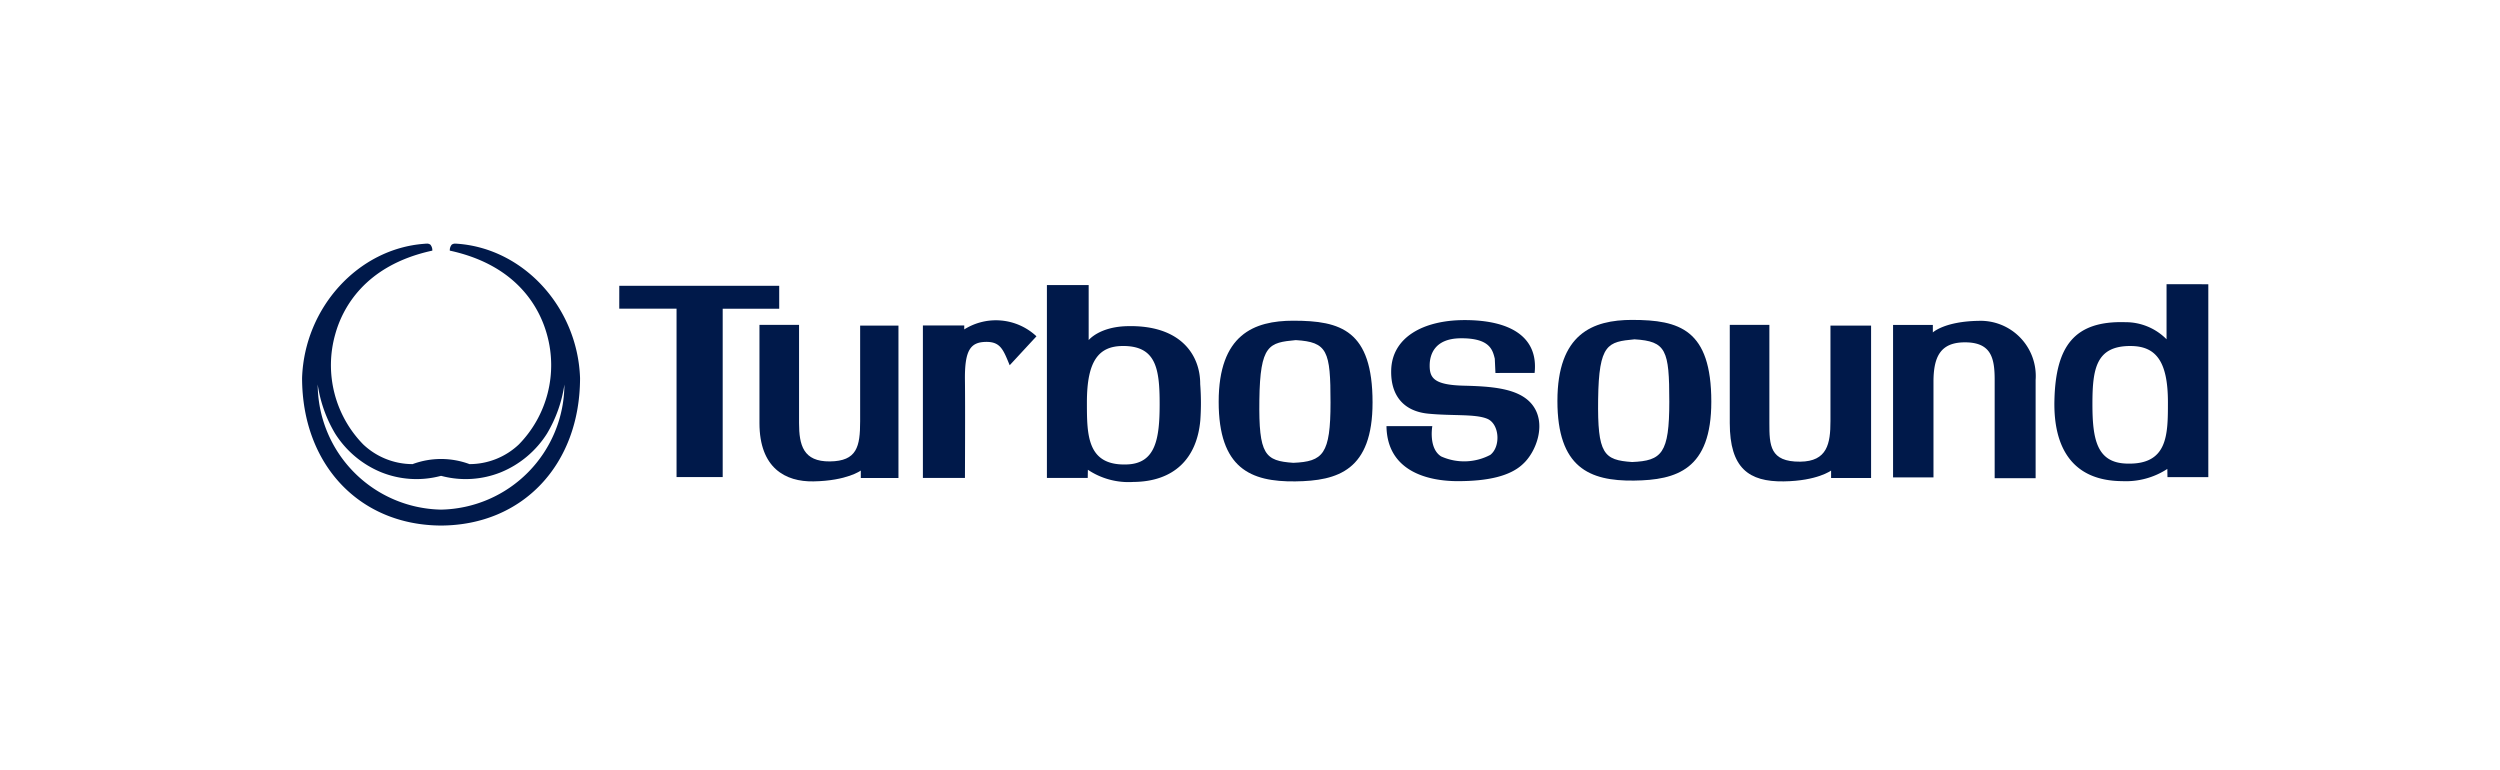
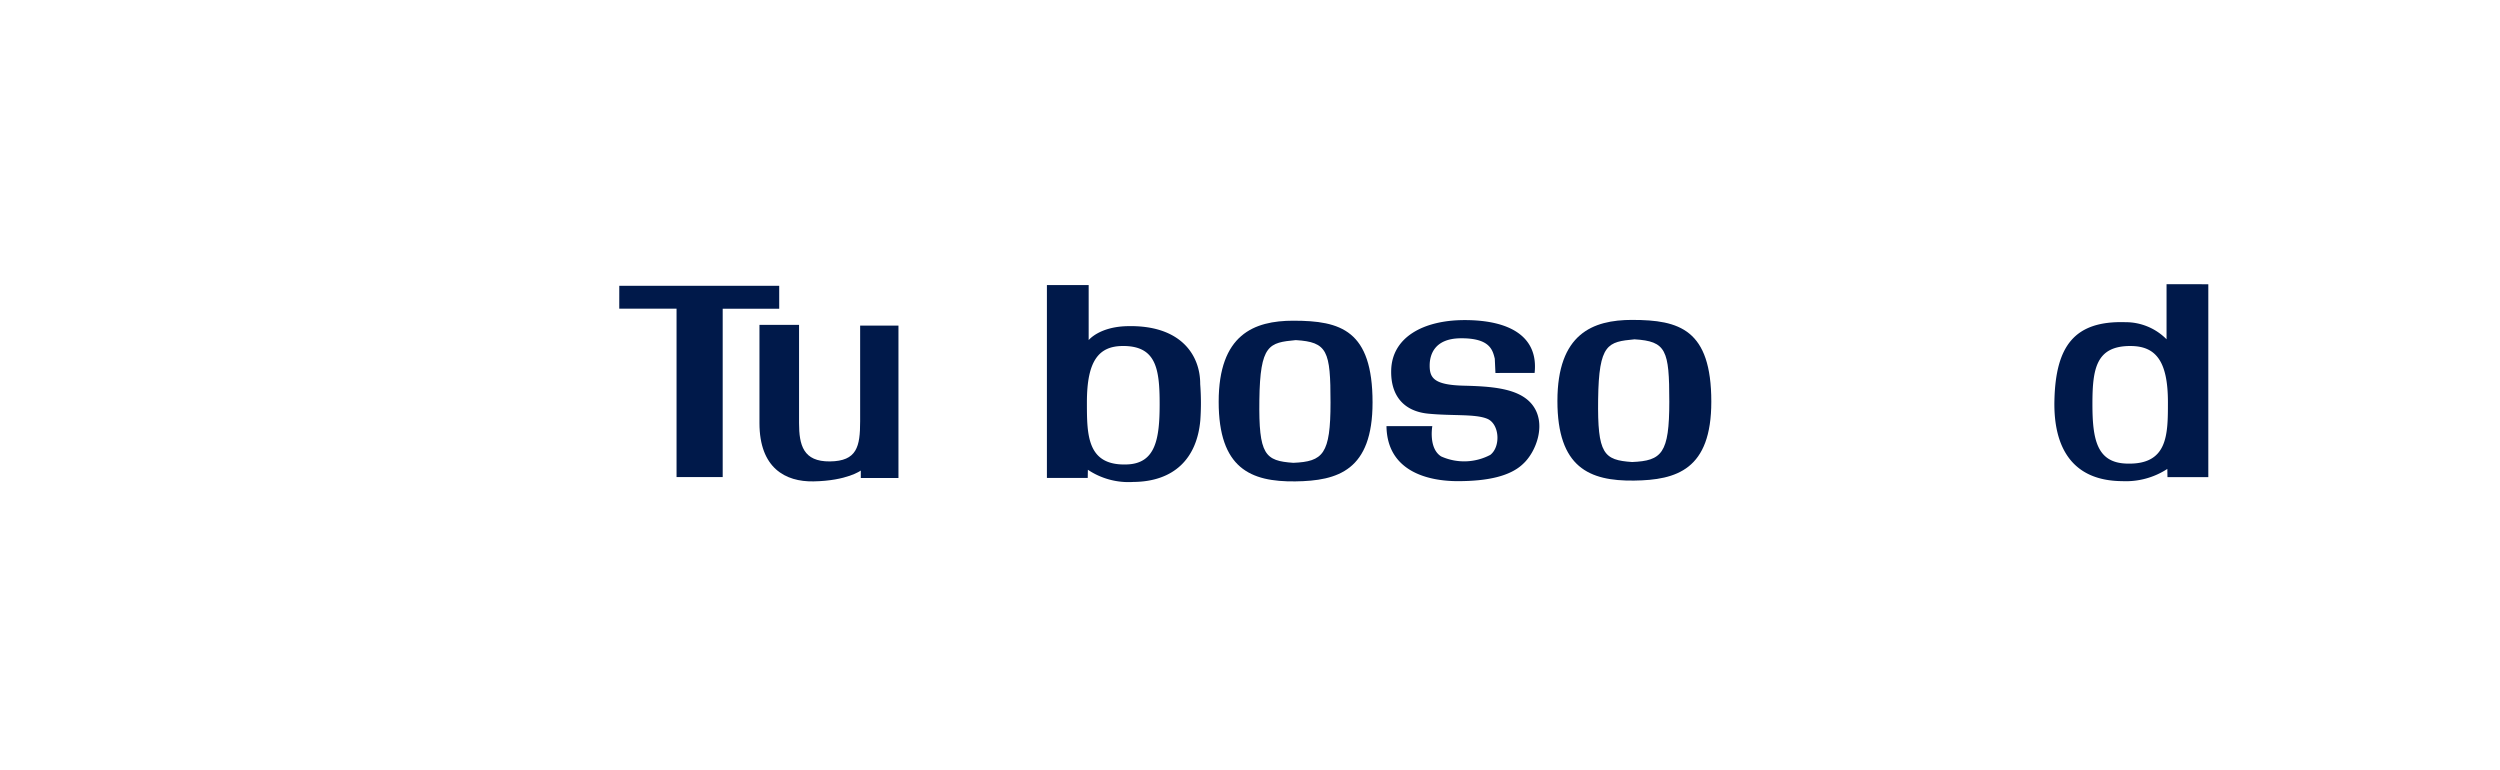
<svg xmlns="http://www.w3.org/2000/svg" width="240" height="73.943" viewBox="0 0 240 73.943">
-   <rect width="240" height="73.944" transform="translate(0)" fill="none" />
  <g transform="translate(29 23.393)">
    <path d="M1754.635,719.229h15.353v2.2h-5.425v16.164h-4.43V721.428h-5.5Z" transform="translate(-1724.184 -715.186)" fill="#00194a" fill-rule="evenodd" />
    <path d="M1767.813,722.9v9.428c0,4.328,2.5,5.647,5.18,5.6,3.23-.054,4.549-1.041,4.549-1.041v.719h3.615V722.97h-3.678v9.176c0,2.445-.3,3.839-2.909,3.865-2.549.026-2.956-1.559-2.956-3.687V722.9Z" transform="translate(-1723.905 -715.108)" fill="#00194a" fill-rule="evenodd" />
-     <path d="M1791.509,726.788c-.6-1.453-.869-2.242-2.215-2.242-1.56,0-2.119.784-2.08,3.7.032,2.444,0,9.36,0,9.36h-4.037V722.968h3.971v.38a5.7,5.7,0,0,1,6.931.66Z" transform="translate(-1723.579 -715.117)" fill="#00194a" fill-rule="evenodd" />
    <path d="M1794.835,719.159v18.518h3.919l.014-.785a7.017,7.017,0,0,0,4.347,1.171c3.918-.027,6.129-2.245,6.449-5.936a23.7,23.7,0,0,0-.013-3.462c.015-2.753-1.839-5.71-7.059-5.557-2.652.077-3.648,1.337-3.648,1.337v-5.286Zm7.312,5.852c-2.314,0-3.472,1.384-3.472,5.4,0,3.151,0,6.133,3.883,5.969,2.7-.114,3.1-2.425,3.1-5.794,0-3.4-.34-5.576-3.51-5.576" transform="translate(-1723.332 -715.188)" fill="#00194a" fill-rule="evenodd" />
    <path d="M1837.217,727.53l-.062-1.369c-.209-.859-.491-1.983-3.276-1.961-2.584.021-2.976,1.664-2.976,2.619,0,1.2.431,1.865,3.3,1.932,2.7.067,5.23.254,6.489,1.753,1.5,1.8.46,4.576-.816,5.746-1.241,1.2-3.439,1.665-6.275,1.665-2.888,0-6.787-.953-6.844-5.281h4.4s-.387,2.133.85,2.908a5.377,5.377,0,0,0,4.714-.147c1.022-.785.9-2.991-.312-3.476-1.166-.47-3.3-.254-5.64-.482s-3.616-1.713-3.56-4.158c.073-3.2,3.113-4.8,6.958-4.825,4.572-.023,7.182,1.677,6.81,5.074Z" transform="translate(-1722.655 -715.118)" fill="#00194a" fill-rule="evenodd" />
    <path d="M1818.38,724.374c3.051.186,3.34,1.029,3.34,5.995s-.717,5.661-3.567,5.786c-2.727-.187-3.335-.755-3.264-6.034.069-5.344.939-5.5,3.491-5.746m-.22-1.863c4.532,0,7.595.911,7.595,7.852,0,6.515-3.323,7.524-7.42,7.573-4.286.052-7.352-1.252-7.352-7.644,0-6.451,3.385-7.782,7.178-7.782" transform="translate(-1722.99 -715.117)" fill="#00194a" fill-rule="evenodd" />
-     <path d="M1859.028,722.9v9.428c0,4.328,1.825,5.647,5.179,5.6,3.23-.044,4.548-1.041,4.548-1.041v.719h3.839V722.97h-3.9v9.176c0,2.147-.3,3.865-2.906,3.889-2.926.024-2.958-1.583-2.958-3.711V722.9Z" transform="translate(-1721.97 -715.108)" fill="#00194a" fill-rule="evenodd" />
-     <path d="M1888.065,737.628V728.2a5.3,5.3,0,0,0-5.482-5.676c-3.276.054-4.385,1.114-4.385,1.114v-.721h-3.819v14.634h3.88v-9.172c0-2.446.7-3.764,2.951-3.791,2.588-.028,2.923,1.486,2.923,3.612v9.428Z" transform="translate(-1721.645 -715.116)" fill="#00194a" fill-rule="evenodd" />
    <path d="M1896.838,725.013c2.4,0,3.606,1.383,3.606,5.4,0,3.151-.006,6.05-4.03,5.885-2.8-.113-3.218-2.342-3.218-5.711,0-3.4.353-5.575,3.642-5.575m7.483-5.929V737.6H1900.4l-.013-.787a7.287,7.287,0,0,1-4.346,1.172c-4.883-.035-6.592-3.364-6.494-7.73.114-5.24,1.922-7.68,6.813-7.529a5.52,5.52,0,0,1,3.952,1.641v-5.287Z" transform="translate(-1721.323 -715.189)" fill="#00194a" fill-rule="evenodd" />
    <path d="M1850.229,724.3c3.046.186,3.338,1.027,3.338,5.993s-.72,5.663-3.568,5.786c-2.726-.186-3.335-.752-3.264-6.034.07-5.344.94-5.5,3.494-5.745m-.224-1.863c4.532,0,7.595.912,7.595,7.854,0,6.513-3.321,7.52-7.421,7.571-4.283.052-7.353-1.251-7.353-7.643,0-6.453,3.389-7.783,7.179-7.783" transform="translate(-1722.314 -715.118)" fill="#00194a" fill-rule="evenodd" />
-     <path d="M1738.158,740.8a12.073,12.073,0,0,1-11.842-12.01,12.823,12.823,0,0,0,1.673,4.71,9.495,9.495,0,0,0,4.433,3.718,9.057,9.057,0,0,0,5.656.359c.028-.006.054-.014.08-.02l.08.02a9.063,9.063,0,0,0,5.658-.359,9.514,9.514,0,0,0,4.432-3.718,12.789,12.789,0,0,0,1.671-4.71,12.072,12.072,0,0,1-11.842,12.01m1.582-25.522a1.852,1.852,0,0,0-.193-.011.544.544,0,0,0-.366.1.828.828,0,0,0-.183.57c6.565,1.421,8.657,5.634,9.321,8.032a10.881,10.881,0,0,1-2.693,10.575,6.9,6.9,0,0,1-4.737,1.888,7.84,7.84,0,0,0-5.462,0,6.9,6.9,0,0,1-4.738-1.888,10.879,10.879,0,0,1-2.69-10.575c.661-2.4,2.754-6.61,9.322-8.032a.839.839,0,0,0-.186-.57.536.536,0,0,0-.364-.1,1.734,1.734,0,0,0-.211.014c-6.355.464-11.514,6.128-11.743,12.877.007,8.31,5.493,14.139,13.342,14.171,7.849-.032,13.334-5.862,13.343-14.16-.229-6.76-5.389-12.424-11.761-12.892" transform="translate(-1724.816 -715.27)" fill="#00194a" />
  </g>
</svg>